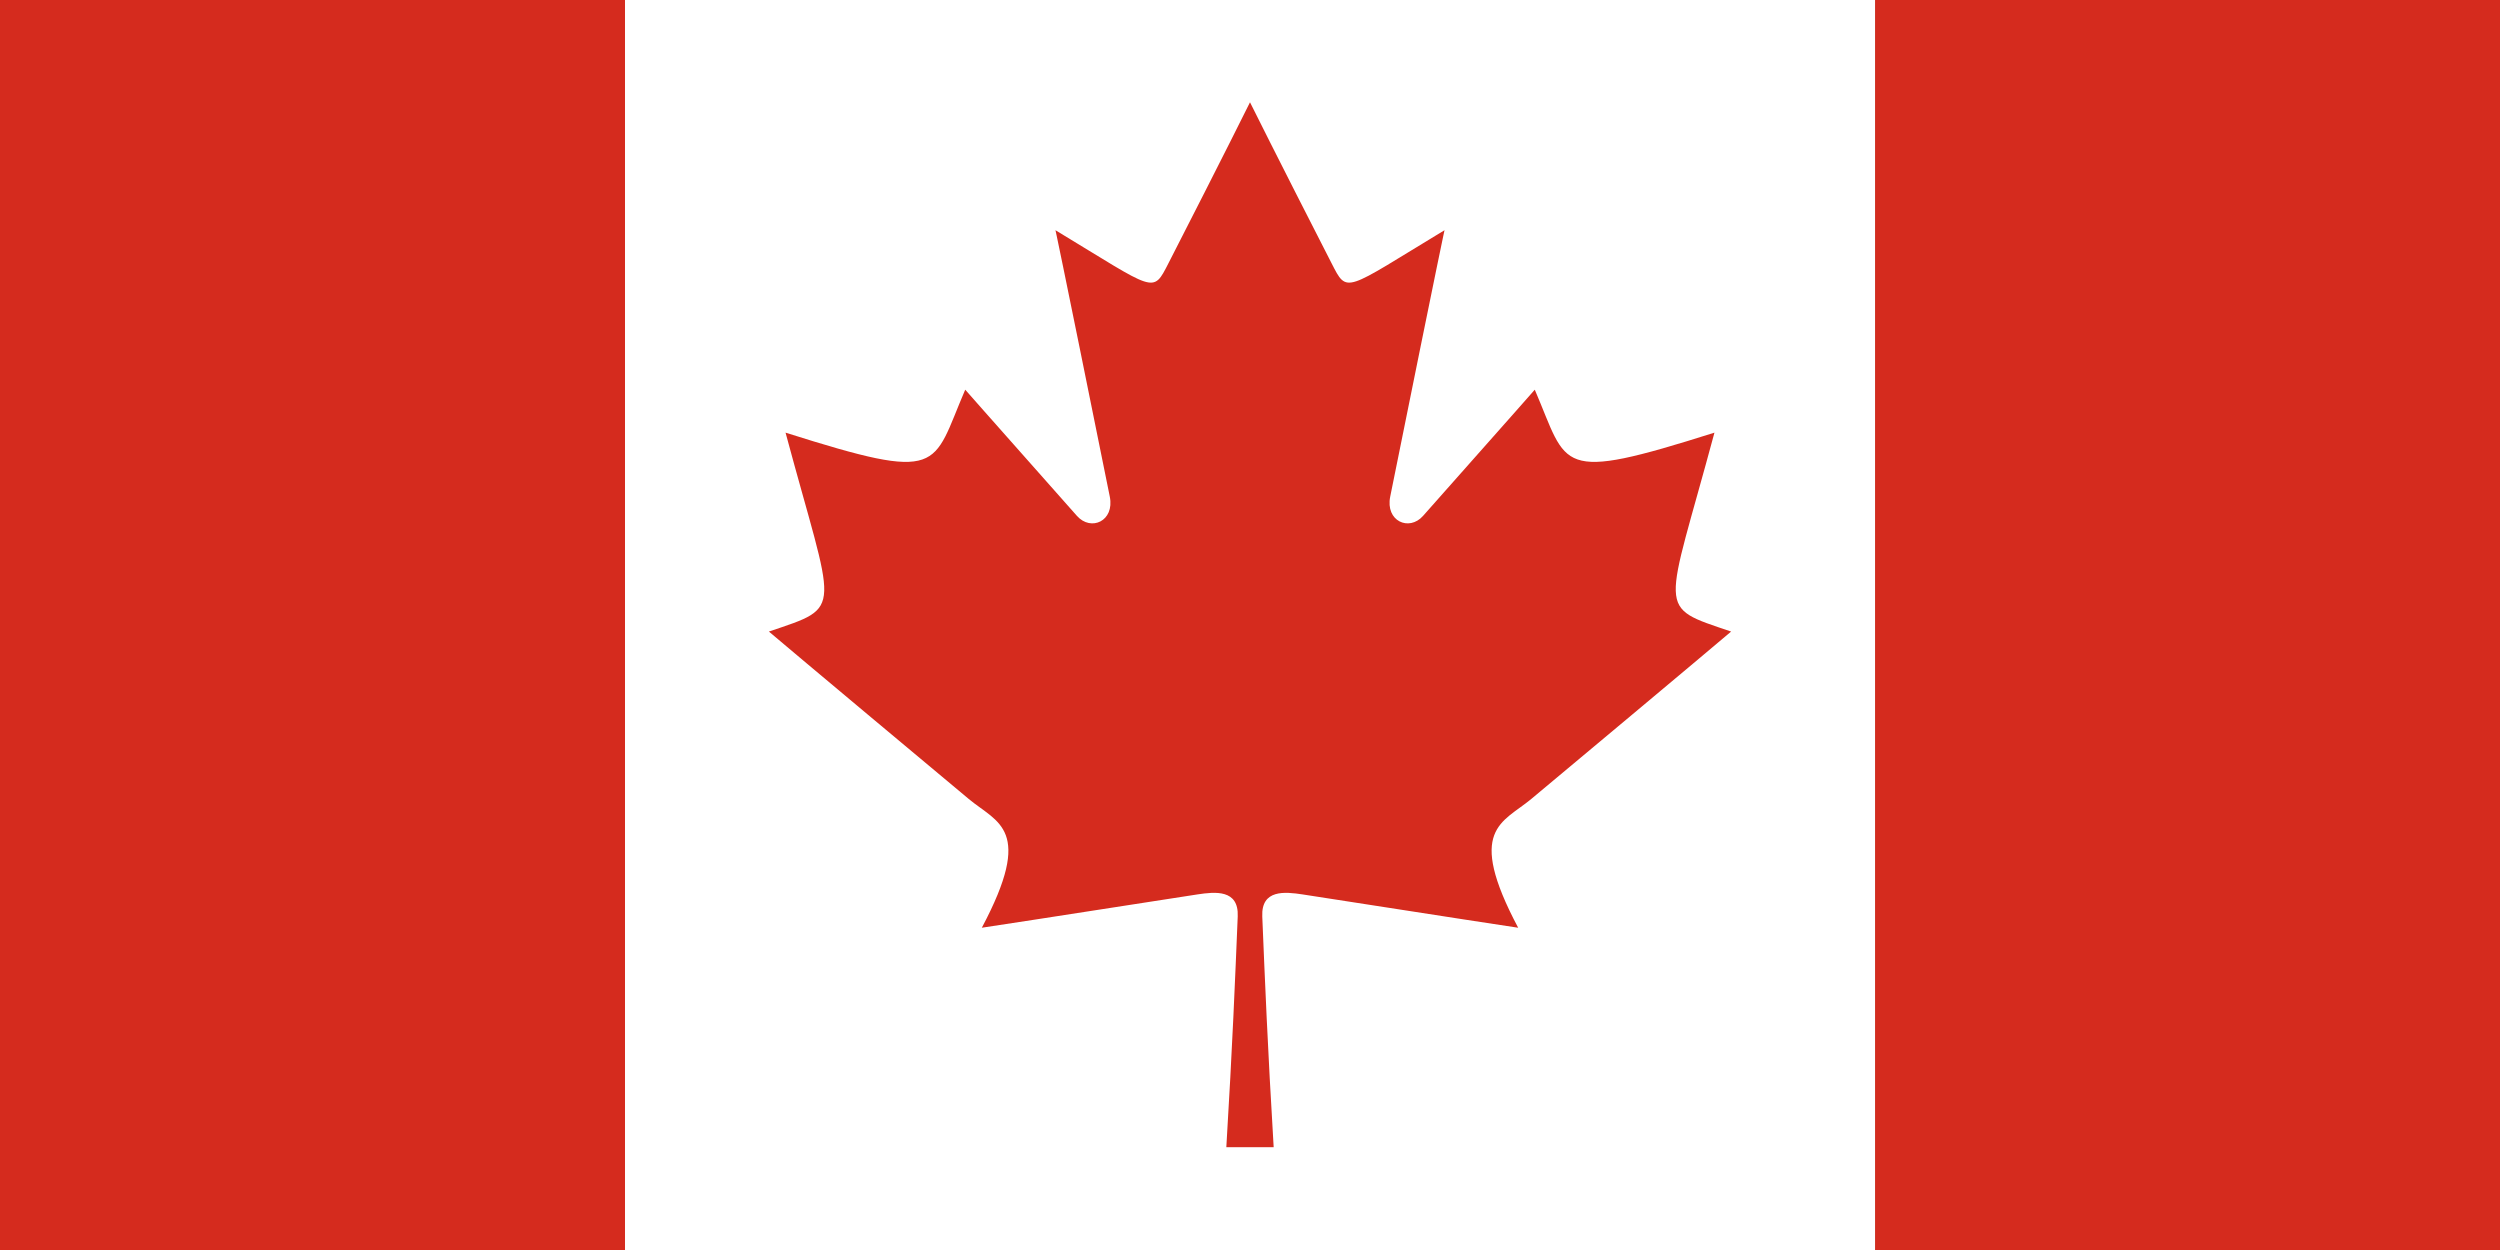
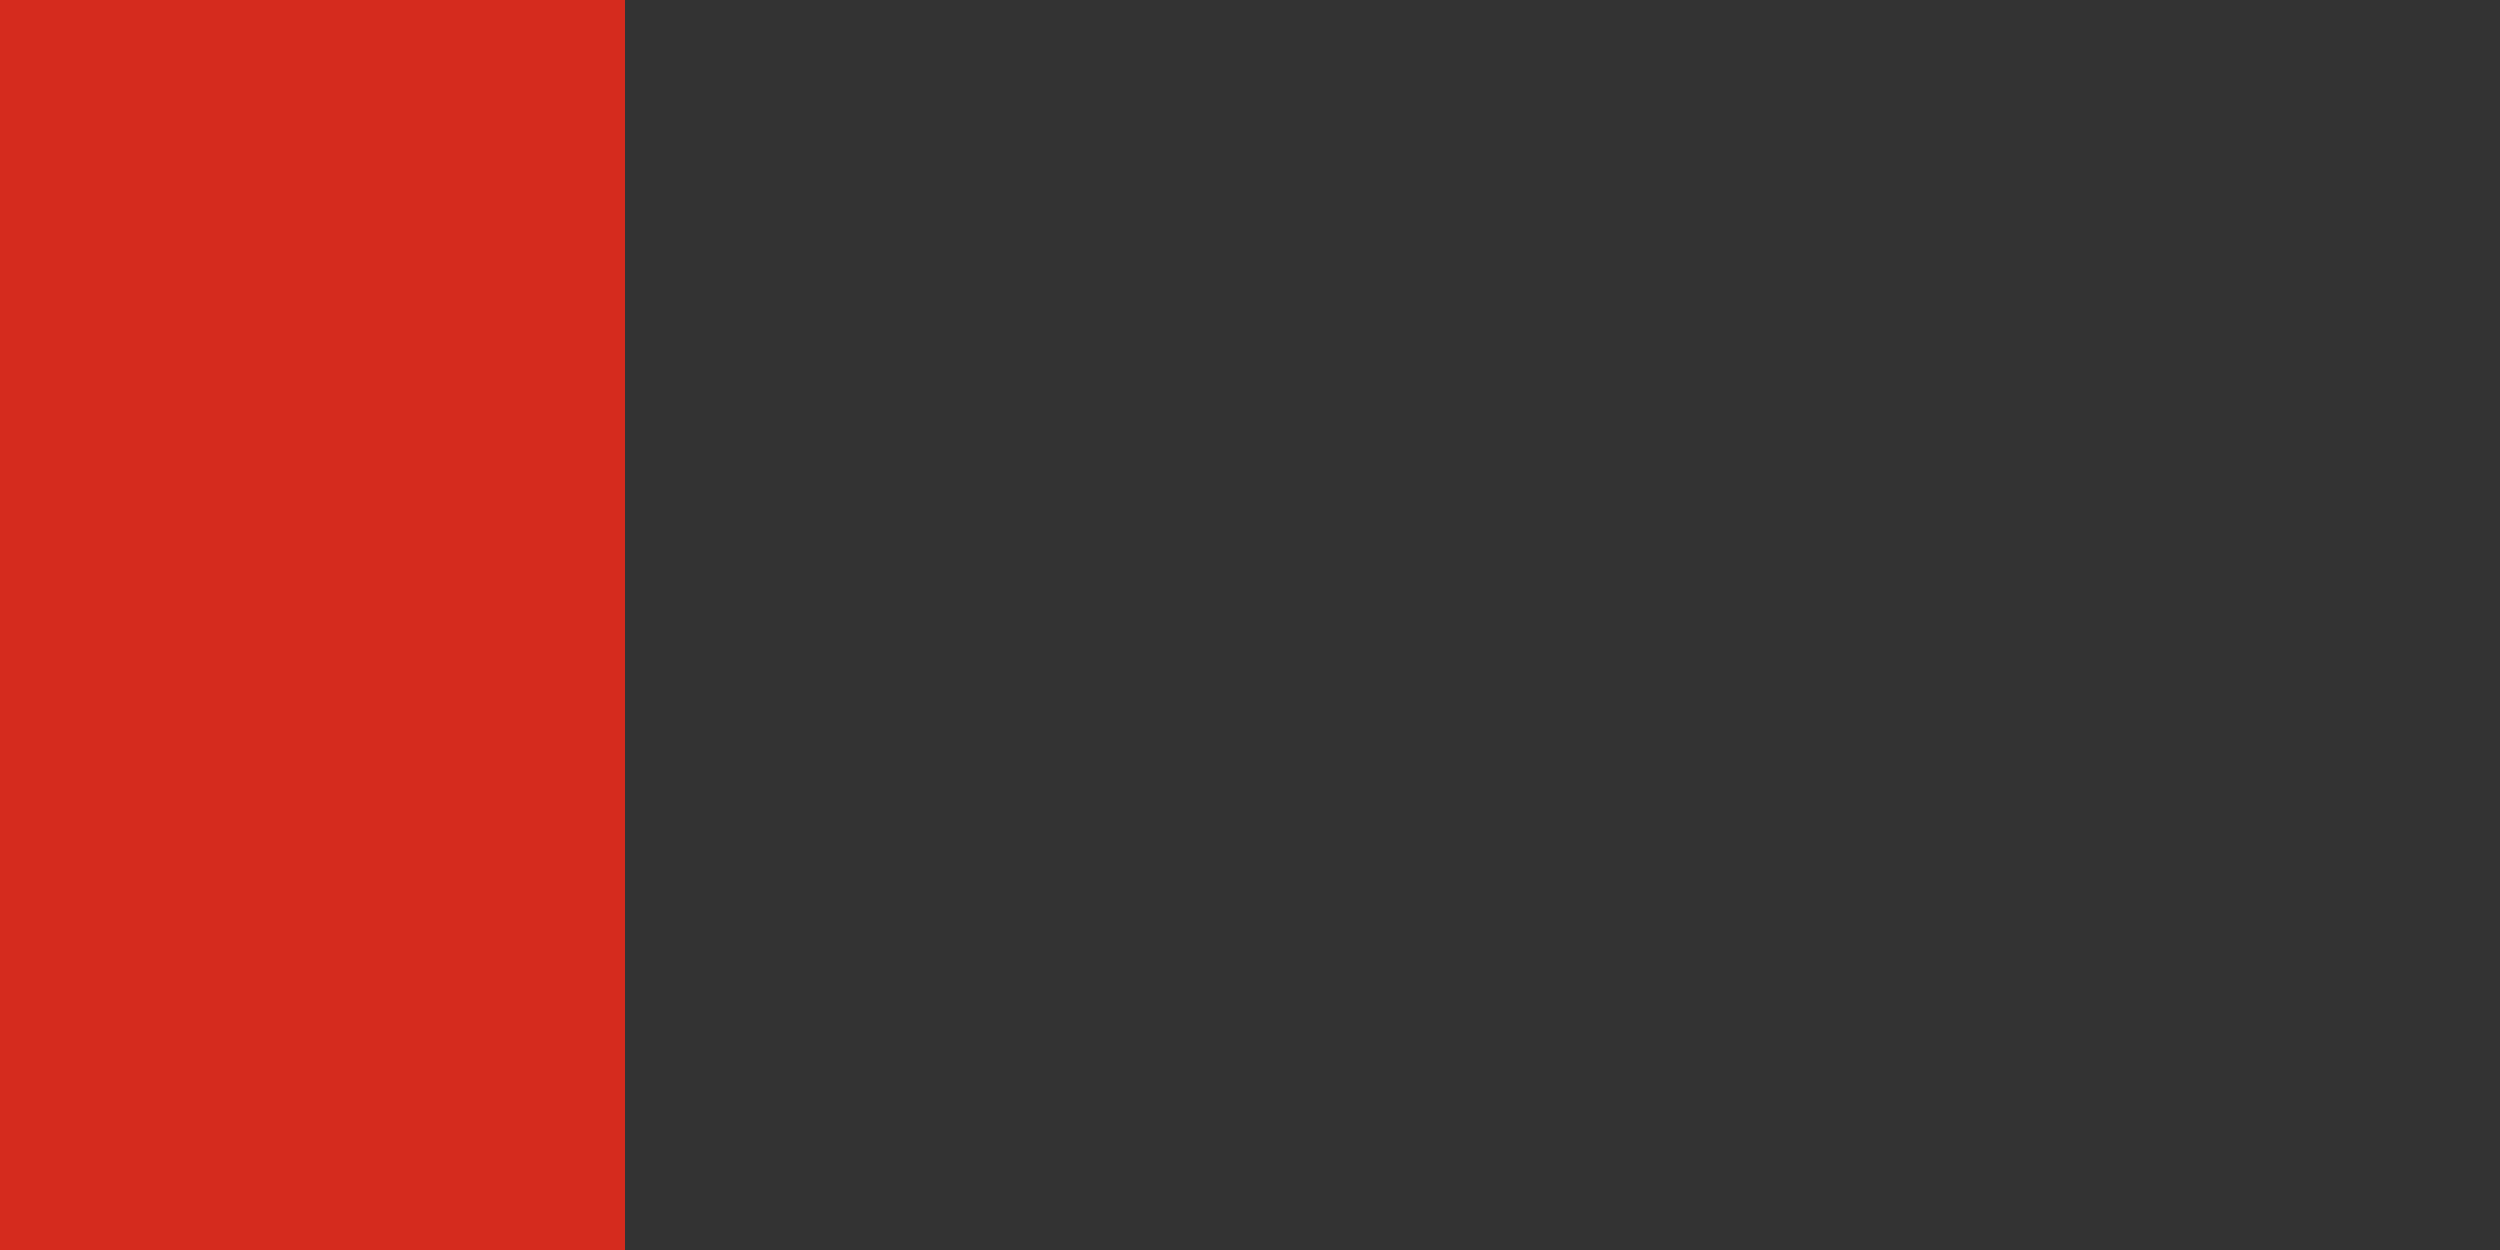
<svg xmlns="http://www.w3.org/2000/svg" width="800" height="400.004" viewBox="0 0 800 400.004">
  <rect x="0" y="0" width="800" height="400.004" fill="#333333" stroke="none" />
-   <path fill="#D52B1E" d="M600.017 400.004V0H800v400.004H600.017z" />
-   <path fill="none" d="M600.017 400.004V0H800v400.004H600.017z" />
+   <path fill="none" d="M600.017 400.004H800v400.004H600.017z" />
  <path fill="#D52B1E" d="M0 400.004V0h200v400.004H0z" />
  <path fill="none" d="M0 400.004V0h200v400.004H0z" />
-   <path fill="#fff" d="M200 400.004V0h400.017v400.004H200z" />
-   <path fill="none" d="M200 400.004V0h400.017v400.004H200z" />
-   <path fill="#D52B1E" d="M407.575 367.113c-1.956-32.51-2.806-53.535-3.647-73.867-.354-8.697 7.245-7.888 12.905-7.03 46.82 7.31 68.982 10.66 68.982 10.66-16.824-31.685-5.017-33.517 4.192-41.207 52.727-44.03 63.95-53.57 63.95-53.57-24.41-8.272-21.043-5.186-5.332-63.652-50.887 16.124-46.703 11.358-57.496-13.743 0 0-3.912 4.493-35.747 40.38-4.488 5.07-12.097 1.674-10.512-6.165 16.537-81.884 17.378-85.25 17.378-85.25-32.246 19.49-31.025 20.58-36.174 10.517C408.417 49.69 400 32.73 400 32.73s-8.4 16.96-26.066 51.456c-5.157 10.062-3.944 8.974-36.183-10.517 0 0 .843 3.366 17.38 85.25 1.583 7.838-6.017 11.233-10.514 6.163-31.818-35.886-35.746-40.38-35.746-40.38-10.81 25.102-6.6 29.867-57.496 13.744 15.703 58.466 19.077 55.38-5.33 63.652 0 0 11.22 9.538 63.948 53.568 9.208 7.69 21.025 9.522 4.192 41.208 0 0 22.163-3.35 69-10.66 5.643-.86 13.25-1.668 12.888 7.03-.842 20.33-1.683 41.355-3.647 73.866h15.15z" />
  <path d="M407.575 367.113c-1.956-32.51-2.806-53.535-3.647-73.867-.354-8.697 7.245-7.888 12.905-7.03 46.82 7.31 68.982 10.66 68.982 10.66-16.824-31.685-5.017-33.517 4.192-41.207 52.727-44.03 63.95-53.57 63.95-53.57-24.41-8.272-21.043-5.186-5.332-63.652-50.887 16.124-46.703 11.358-57.496-13.743 0 0-3.912 4.493-35.747 40.38-4.488 5.07-12.097 1.674-10.512-6.165 16.537-81.884 17.378-85.25 17.378-85.25-32.246 19.49-31.025 20.58-36.174 10.517C408.417 49.69 400 32.73 400 32.73s-8.4 16.96-26.066 51.456c-5.157 10.062-3.944 8.974-36.183-10.517 0 0 .843 3.366 17.38 85.25 1.583 7.838-6.017 11.233-10.514 6.163-31.818-35.886-35.746-40.38-35.746-40.38-10.81 25.102-6.6 29.867-57.496 13.744 15.703 58.466 19.077 55.38-5.33 63.652 0 0 11.22 9.538 63.948 53.568 9.208 7.69 21.025 9.522 4.192 41.208 0 0 22.163-3.35 69-10.66 5.643-.86 13.25-1.668 12.888 7.03-.842 20.33-1.683 41.355-3.647 73.866h15.15z" fill="none" />
-   <path fill="#D52B1E" d="M400 199.992" />
  <path d="M400 199.992" fill="none" />
</svg>